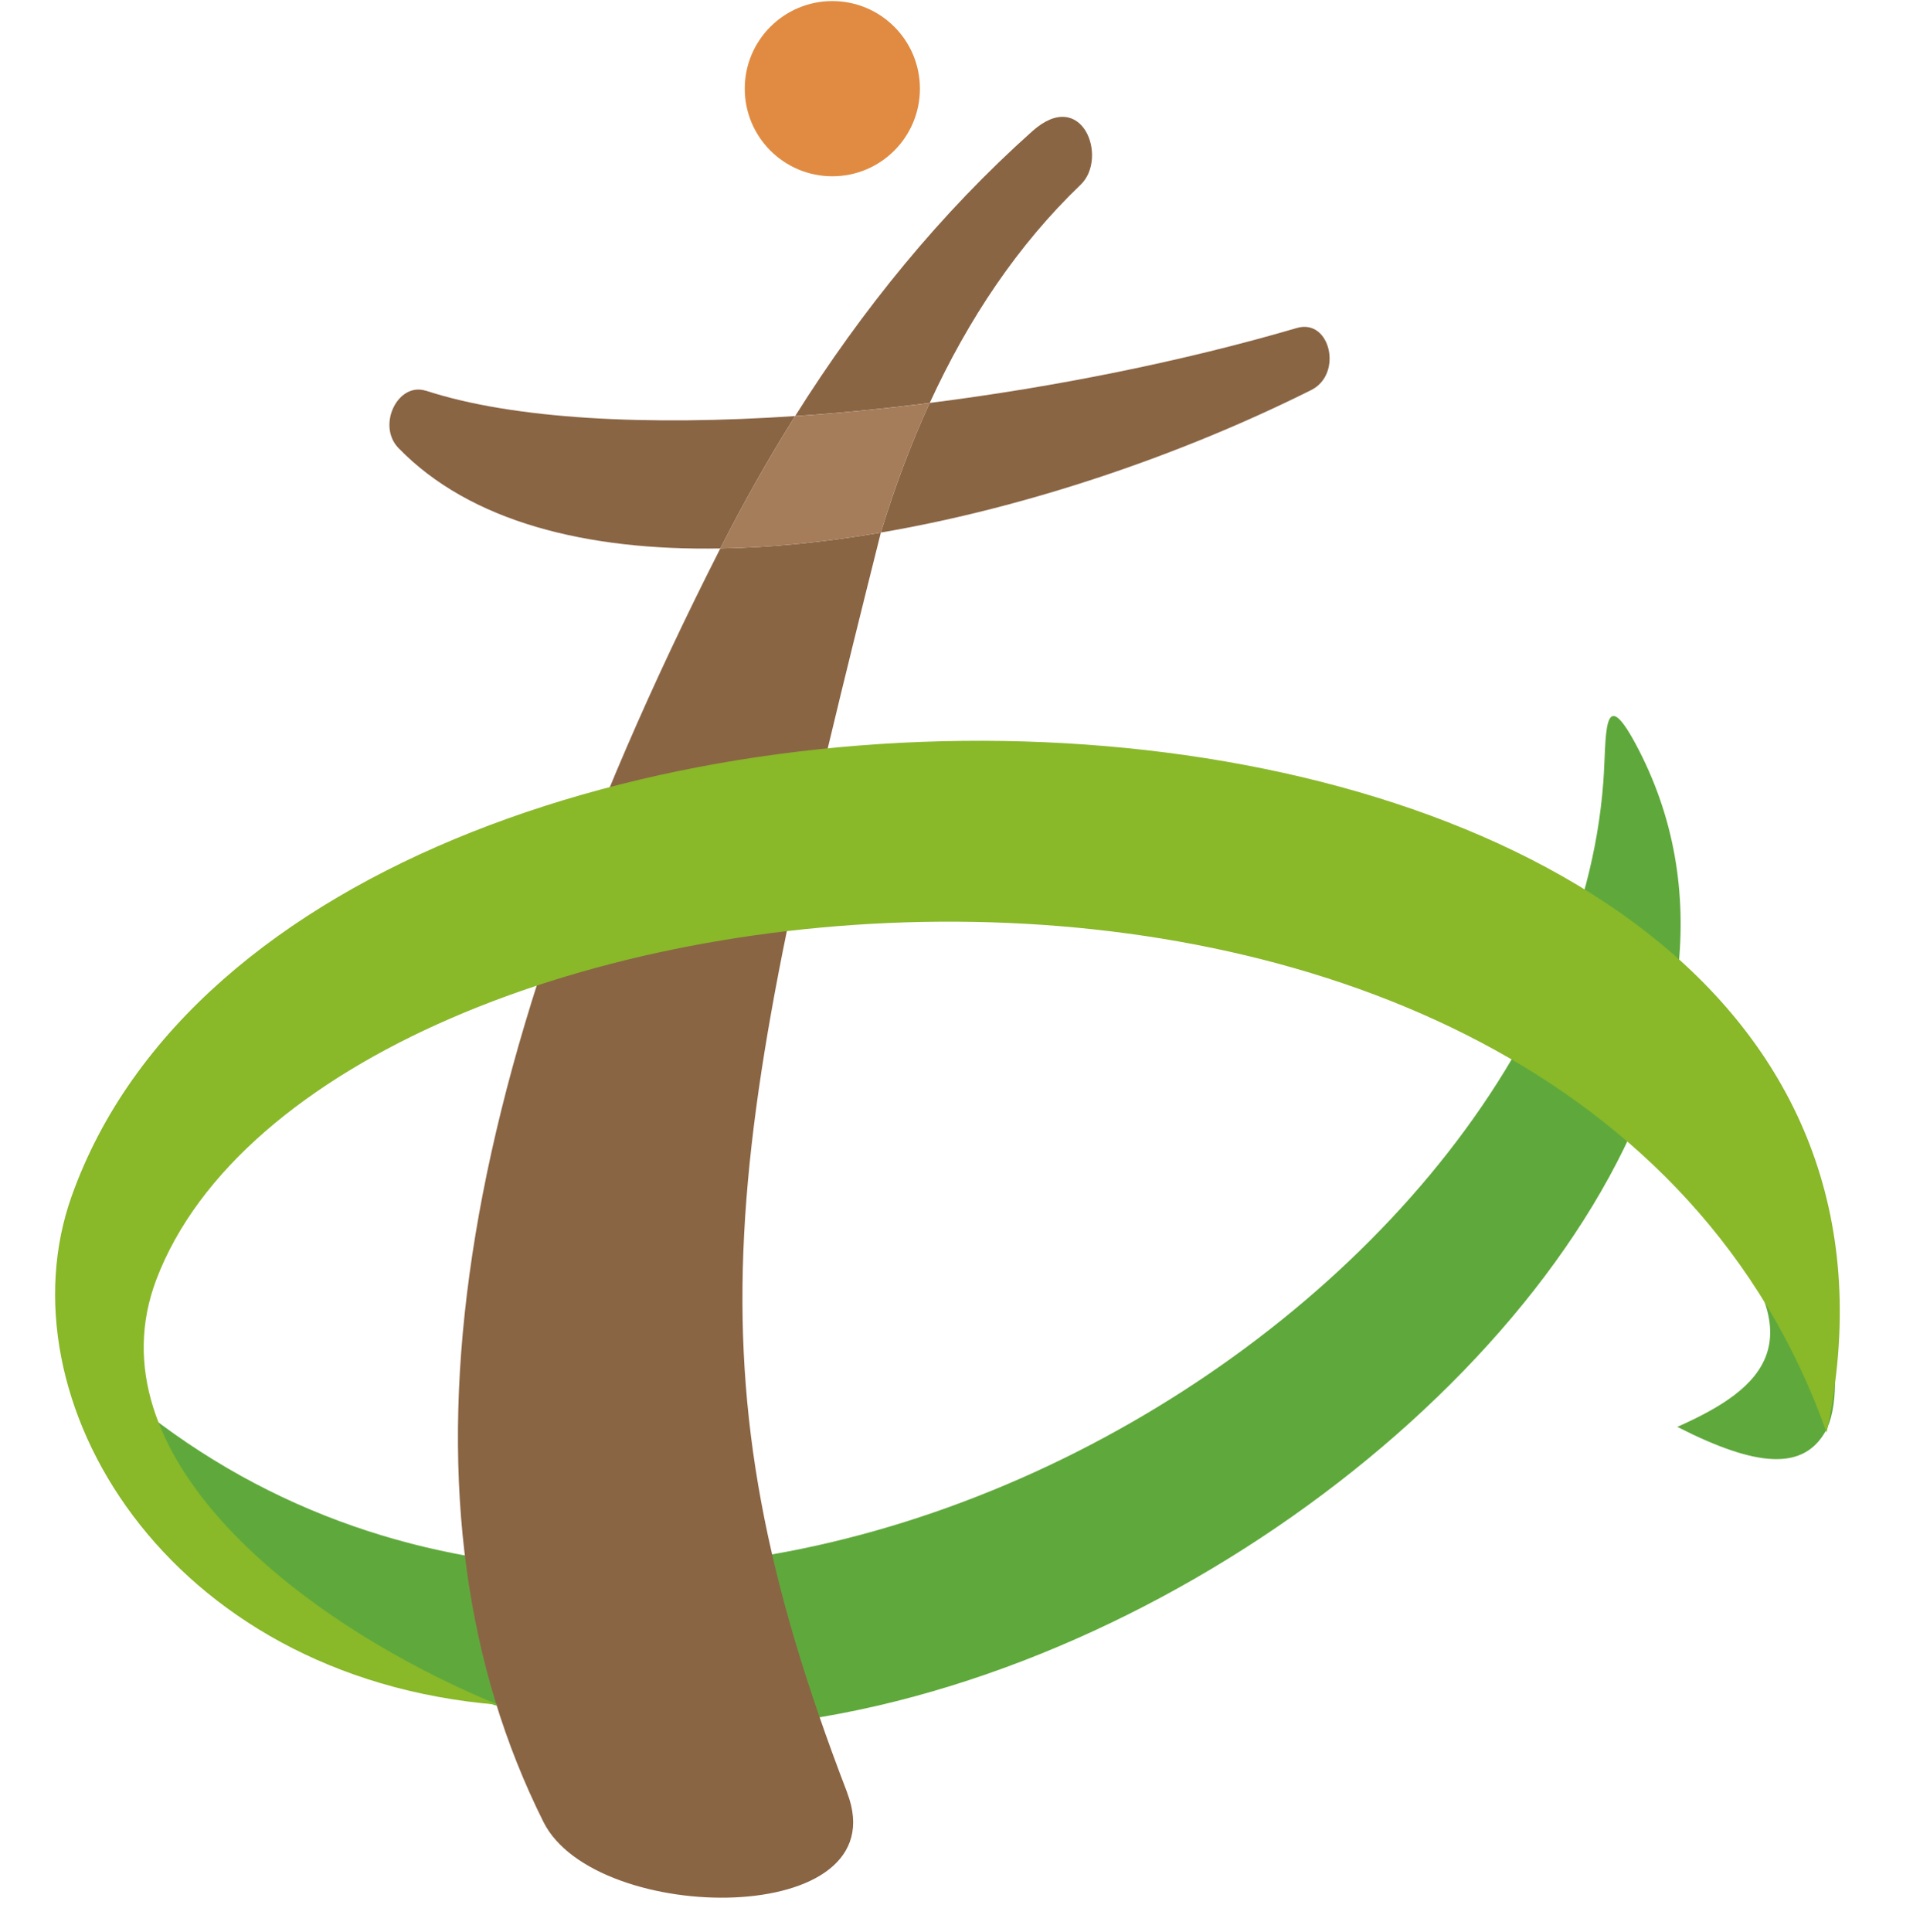
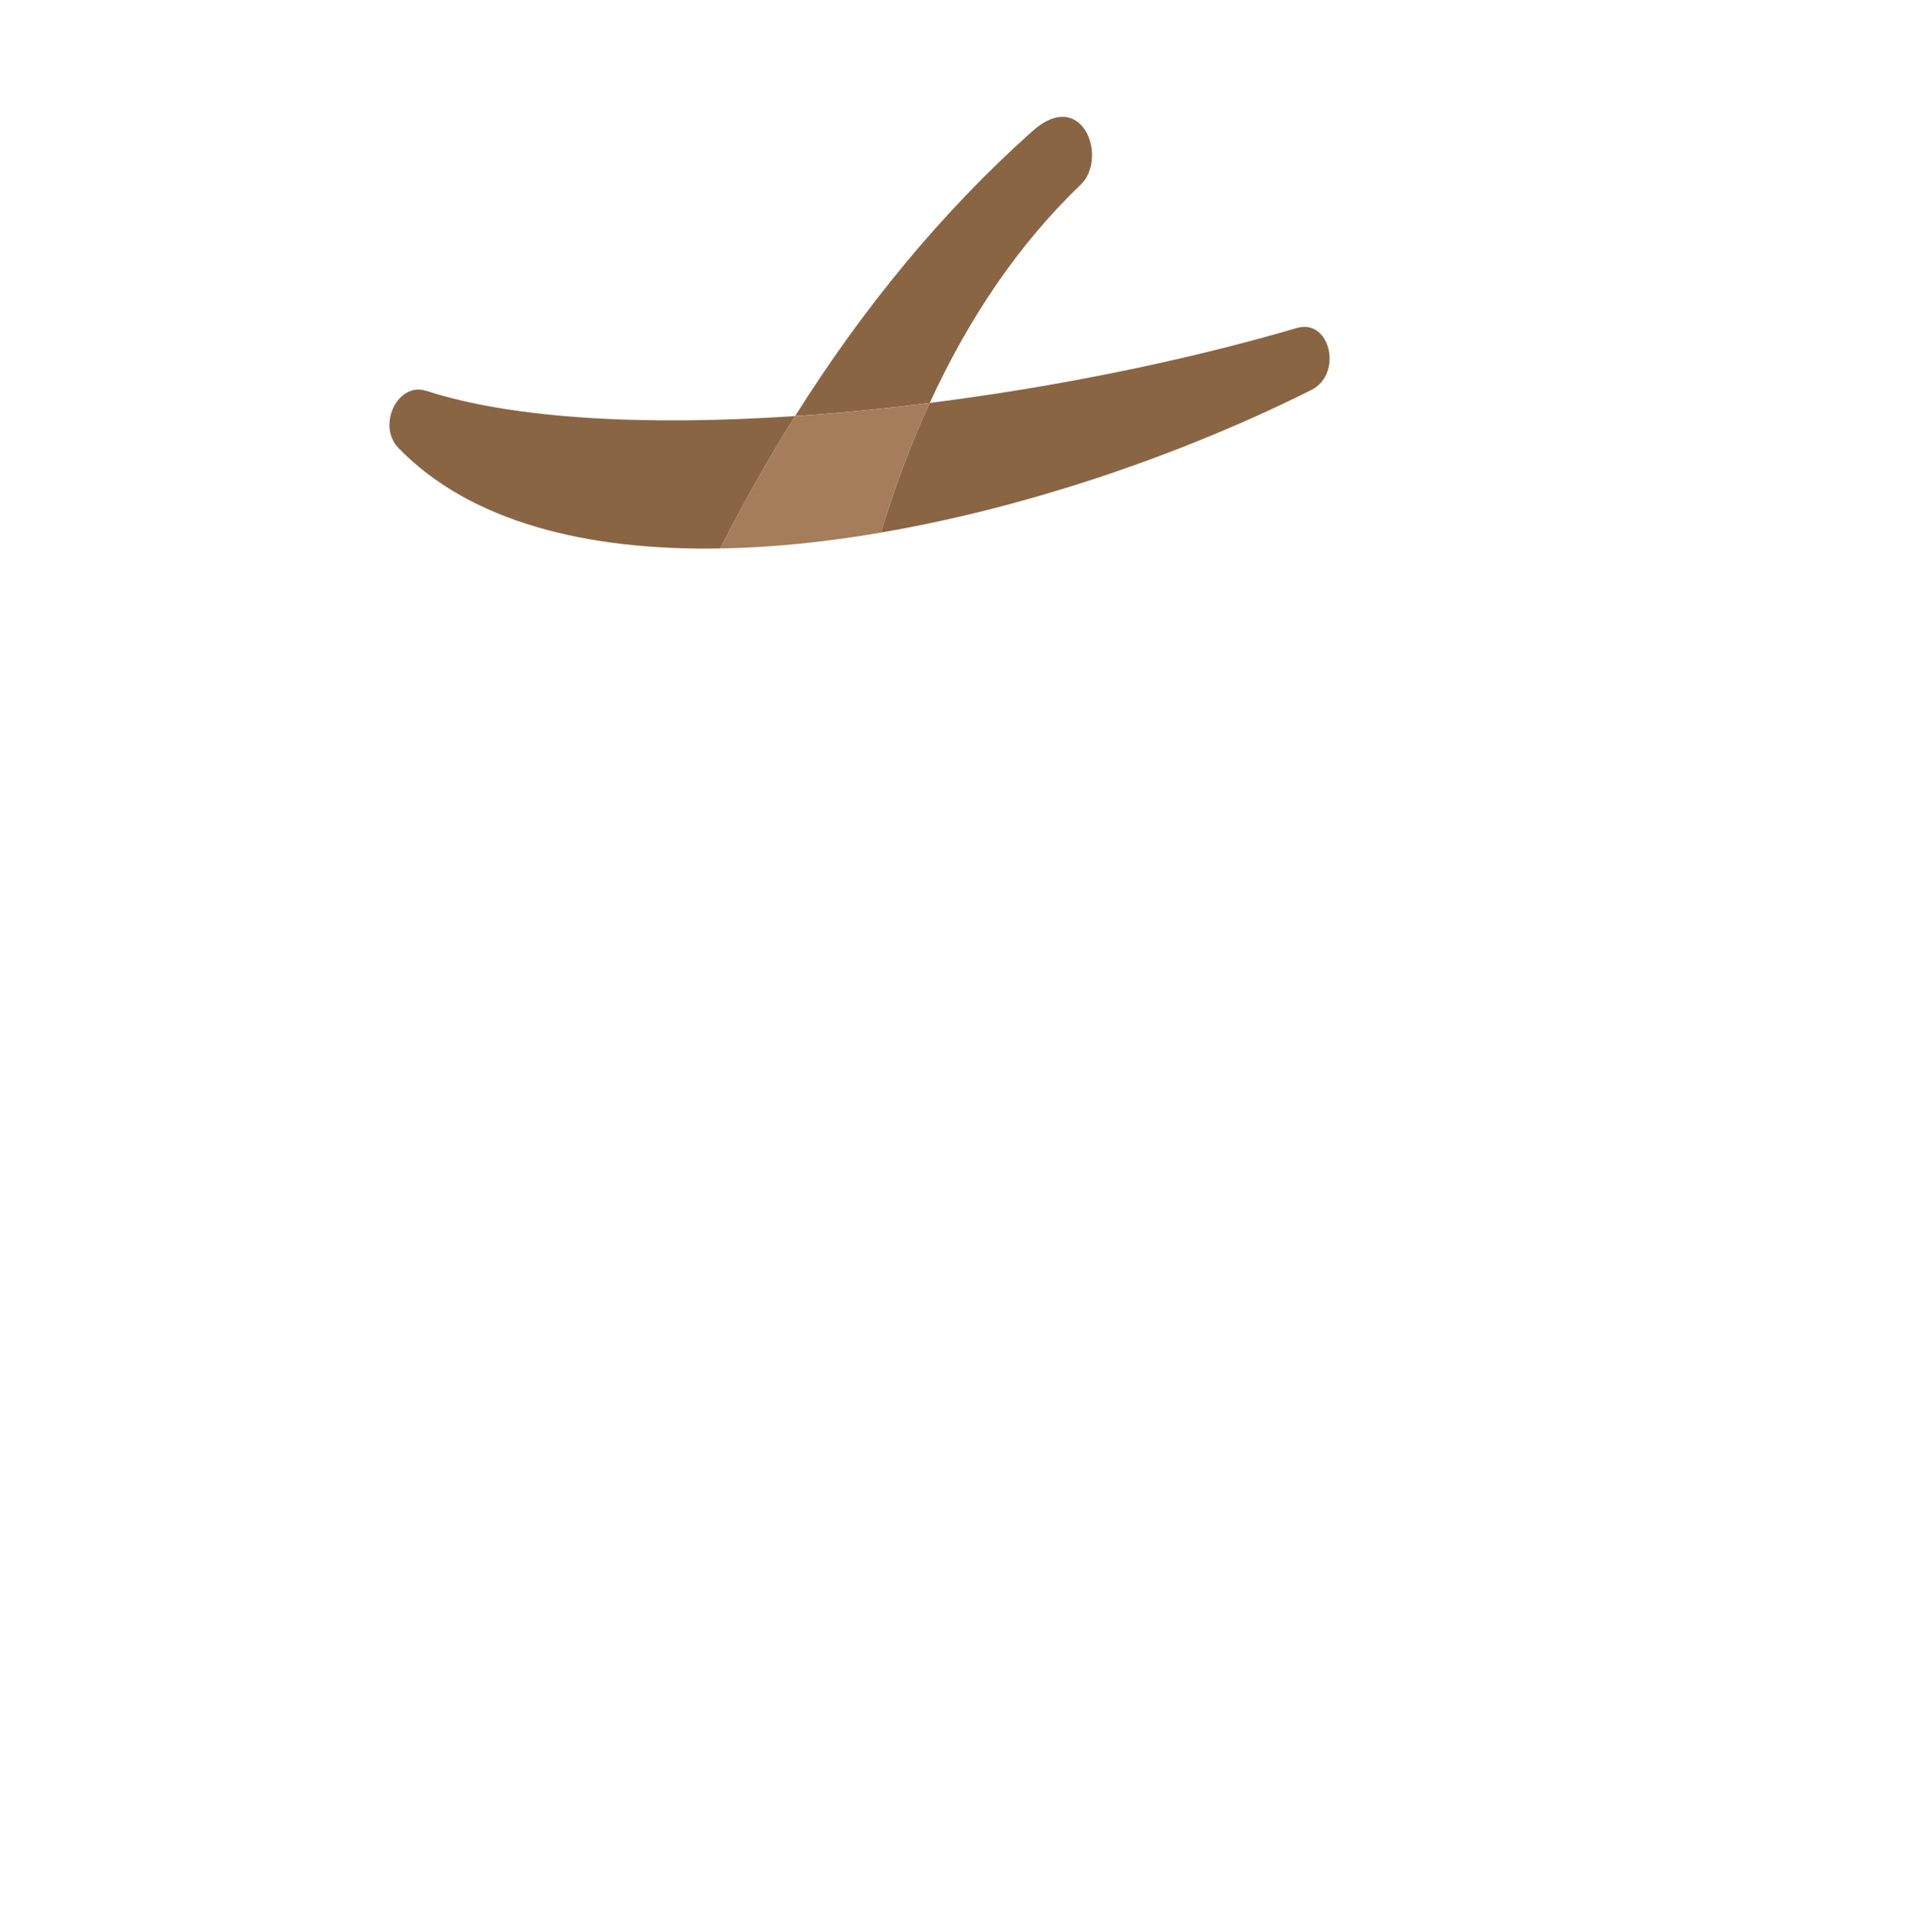
<svg xmlns="http://www.w3.org/2000/svg" width="1200" height="1201" viewBox="0 0 1200 1201" fill="none">
  <g clip-path="url(#clip0_8097_279)">
-     <path d="M76.557 866.7C409.394 1148.67 971.516 829.954 996.9 485.852C998.917 458.403 996.063 423.574 1016.92 462.338C1210.05 821.296 352.035 1382.78 76.557 866.7Z" fill="#5FA93C" />
-     <path d="M526.767 1114.34C424.348 848.008 451.355 715.237 547.674 331.093C513.485 336.947 479.887 340.39 447.862 340.931C274.852 681.54 241.598 939.85 337.917 1132.59C370.237 1197.27 559.283 1199 526.718 1114.34H526.767Z" fill="#8A6544" />
-     <path d="M1042.89 886.968C1097.55 862.716 1130.36 832.659 1062.37 756.066C1141.13 768.856 1149.59 863.995 1135.08 889.673C1121.36 913.974 1092.87 912.449 1042.89 886.968Z" fill="#5FA93C" />
-     <path d="M1135.72 890.509C1246.95 363.609 192.652 328.534 44.583 743.473C-0.183 868.914 102.777 1042.71 309.533 1059.68C182.469 1006.95 56.241 903.3 97.218 795.371C199.834 525.108 976.337 440.742 1135.72 890.509Z" fill="#89B829" />
    <path d="M671.885 114.842C689.299 98.166 672.967 53.795 641.878 81.539C585.208 132.109 536.163 192.173 494.398 258.632C521.7 256.812 549.789 254.057 578.075 250.466C602.179 198.076 633.023 152.081 671.934 114.793L671.885 114.842Z" fill="#8A6544" />
    <path d="M806.328 203.881C736.229 224.443 656.34 240.578 578.075 250.466C566.367 275.898 556.283 302.856 547.674 331.043C638.926 315.449 734.409 282.835 815.281 242.448C835.155 232.511 827.087 197.781 806.328 203.881Z" fill="#8A6544" />
    <path d="M264.915 242.94C247.304 237.184 234.17 264.486 247.747 278.506C292.316 324.452 364.776 342.407 447.862 340.931C462.226 312.645 477.722 285.147 494.398 258.632C402.753 264.781 319.47 260.698 264.915 242.89V242.94Z" fill="#8A6544" />
    <path d="M494.398 258.632C477.771 285.097 462.226 312.596 447.862 340.931C479.887 340.39 513.485 336.946 547.674 331.092C556.233 302.905 566.367 275.948 578.075 250.515C549.789 254.106 521.749 256.812 494.398 258.681V258.632Z" fill="#A57D5B" />
-     <path d="M517.519 109.579C547.594 109.579 571.975 85.198 571.975 55.123C571.975 25.047 547.594 0.667 517.519 0.667C487.444 0.667 463.063 25.047 463.063 55.123C463.063 85.198 487.444 109.579 517.519 109.579Z" fill="#E08B41" />
  </g>
  <defs>
    <clipPath id="clip0_8097_279">
      <rect width="1200" height="1200" fill="white" transform="translate(0 0.667)" />
    </clipPath>
  </defs>
</svg>